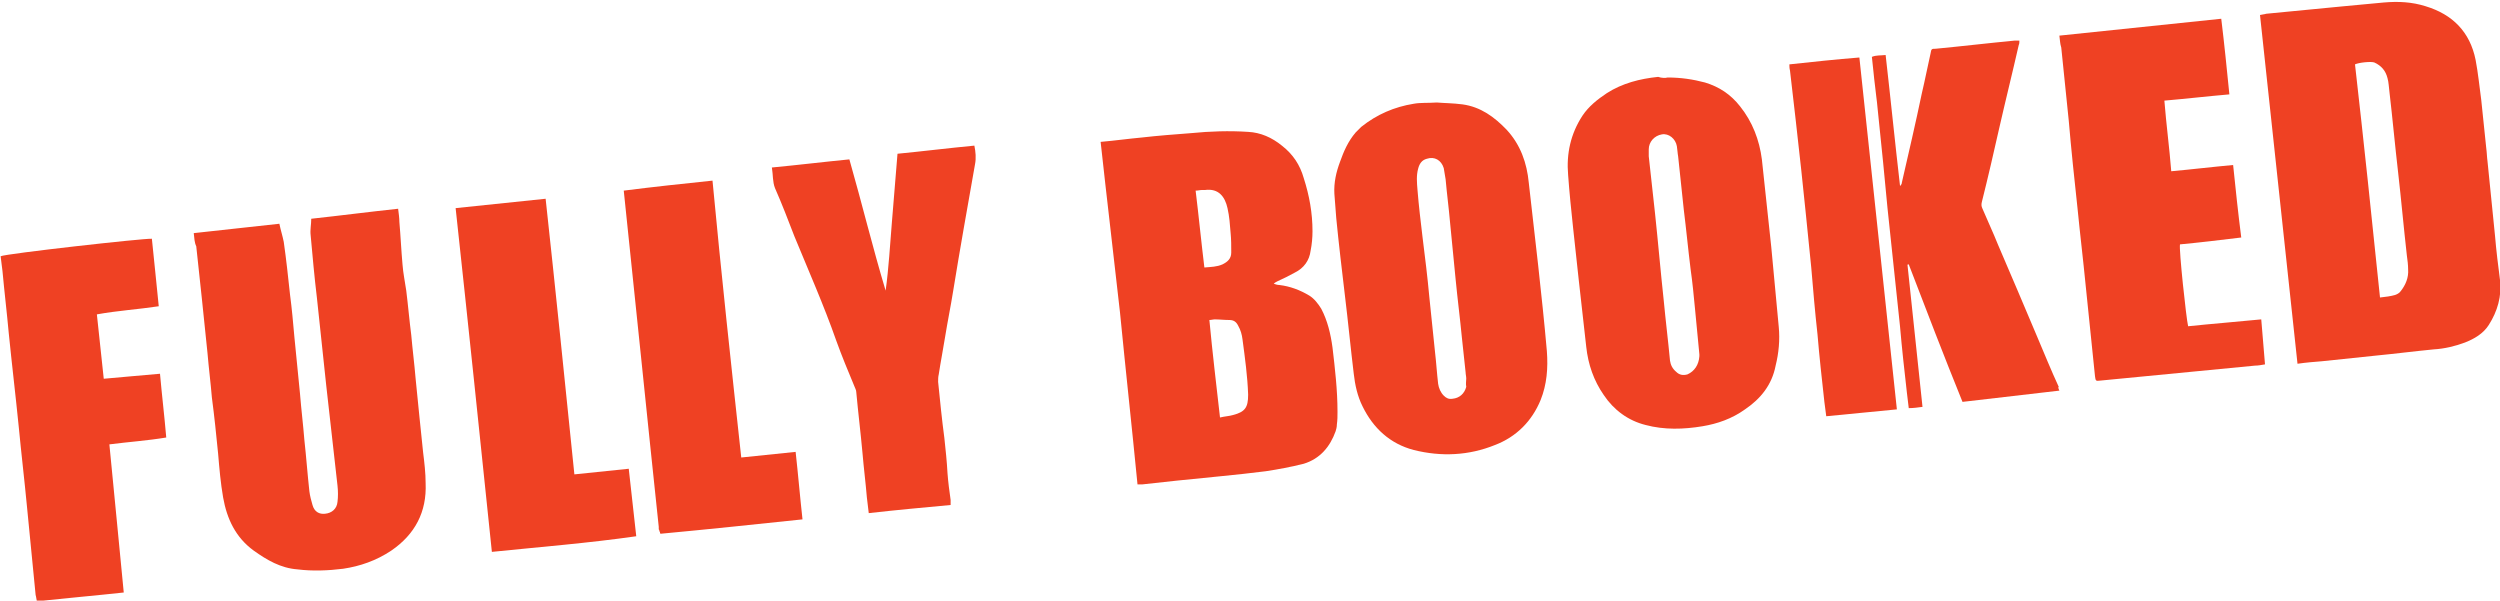
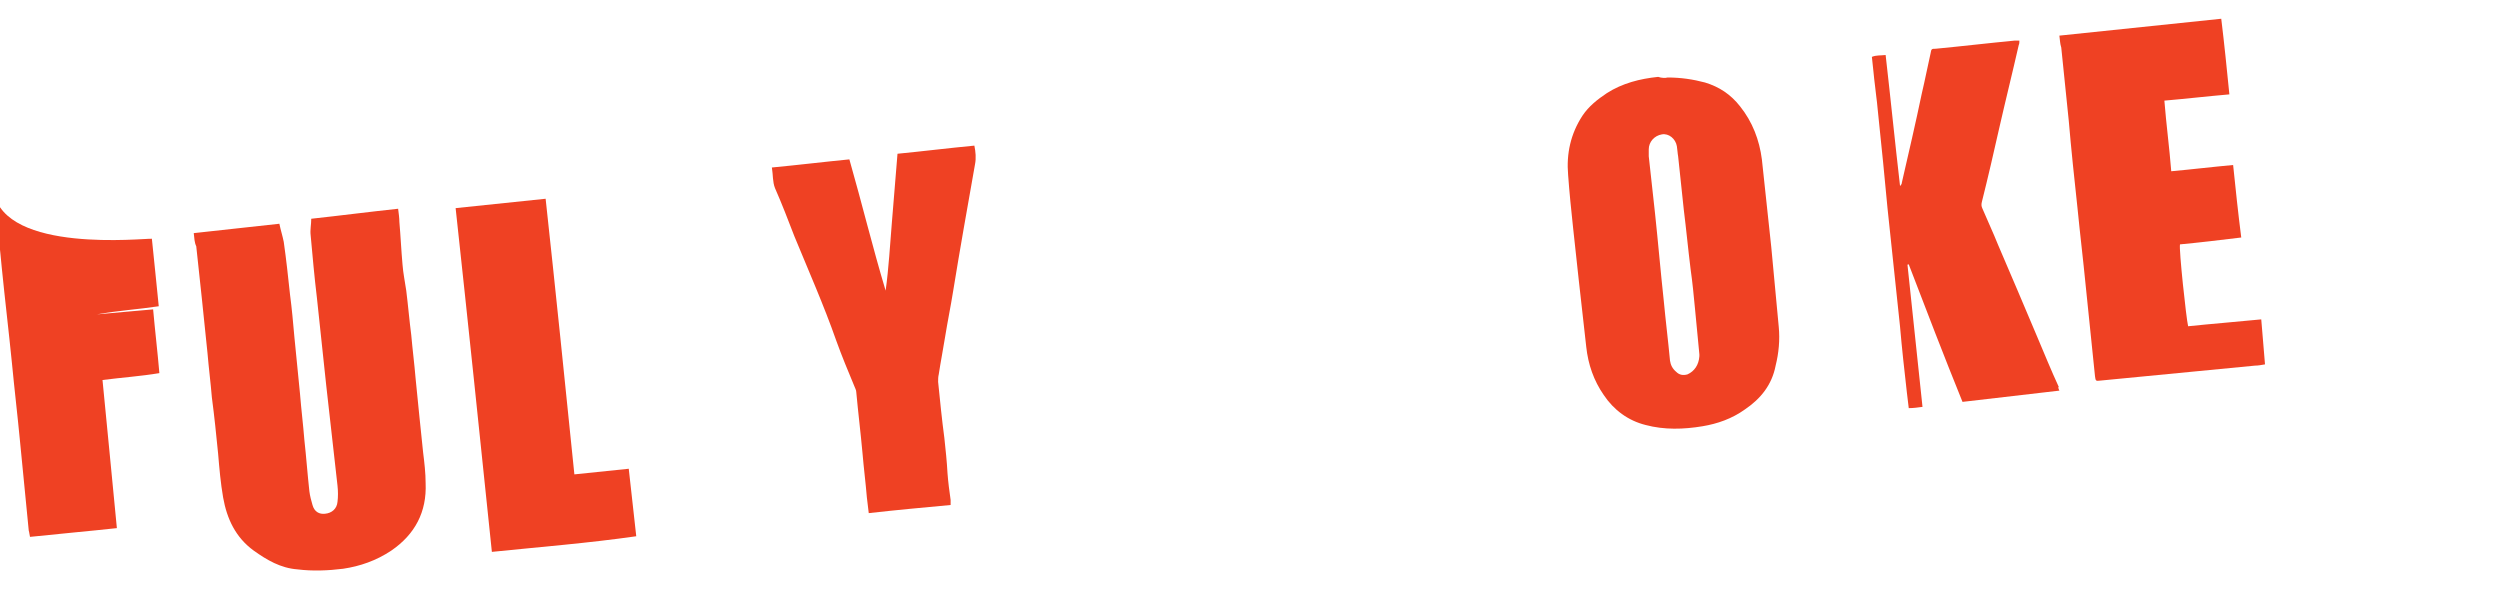
<svg xmlns="http://www.w3.org/2000/svg" version="1.1" id="Layer_1" x="0px" y="0px" viewBox="0 0 400 96.1" style="enable-background:new 0 0 400 96.1;" xml:space="preserve">
  <style type="text/css">
	.st0{fill:#EF4123;}
</style>
  <g>
-     <path class="st0" d="M367.6,58.2c-2-18.6-4-37.2-6-55.8c0.4-0.1,0.7-0.1,1-0.2c4.1-0.4,8.3-0.8,12.4-1.2c2.1-0.2,4.3-0.4,6.4-0.6   c2.3-0.2,4.5-0.1,6.7,0.6c4.3,1.3,7.1,4.1,8,8.6c0.4,2.1,0.6,4.2,0.9,6.4c0.3,2.6,0.5,5.1,0.8,7.7c0.1,0.7,0.1,1.4,0.2,2.1   c0.4,4,0.8,7.9,1.2,11.9c0.2,2.4,0.5,4.8,0.8,7.1c0.3,2.6-0.4,5-1.8,7.2c-0.9,1.4-2.3,2.2-3.8,2.8c-1.6,0.6-3.3,1-5,1.1   c-3.1,0.3-6.2,0.7-9.3,1c-2.9,0.3-5.7,0.6-8.6,0.9C370.2,57.9,369,58,367.6,58.2z M380.8,47.6c0.9-0.1,1.7-0.2,2.4-0.4   c0.3-0.1,0.7-0.3,0.9-0.6c0.8-1,1.3-2.2,1.2-3.5c0-0.7-0.1-1.5-0.2-2.2c-0.5-4.4-0.9-8.9-1.4-13.3c-0.5-4.3-0.9-8.7-1.4-13   c-0.1-0.7-0.1-1.4-0.3-2.1c-0.3-1.2-1-2-2.1-2.5c-0.5-0.2-2.5,0-3.1,0.3C378.2,22.6,379.5,35,380.8,47.6z" />
-     <path class="st0" d="M176.1,22.7c2.3-0.2,4.4-0.5,6.6-0.7c2.6-0.3,5.3-0.5,7.9-0.7c3-0.3,6.1-0.4,9.1-0.2c2,0.1,3.8,0.9,5.4,2.2   c1.8,1.4,2.9,3.1,3.5,5.2c0.9,2.8,1.4,5.6,1.4,8.5c0,1-0.1,2.1-0.3,3.1c-0.2,1.6-1.1,2.8-2.5,3.5c-0.9,0.5-1.9,1-2.8,1.4   c-0.2,0.1-0.4,0.2-0.6,0.4c0.3,0.1,0.6,0.2,0.9,0.2c1.7,0.2,3.3,0.8,4.8,1.7c0.8,0.5,1.4,1.3,1.9,2.1c1,1.9,1.5,4,1.8,6.2   c0.4,3.4,0.8,6.8,0.8,10.3c0,0.7,0,1.3-0.1,2c0,0.4-0.1,0.8-0.2,1.1c-0.9,2.5-2.5,4.4-5.1,5.2c-2,0.5-4.1,0.9-6.1,1.2   c-4.7,0.6-9.5,1-14.2,1.5c-1.8,0.2-3.7,0.4-5.5,0.6c-0.2,0-0.4,0-0.8,0c-0.9-9.2-1.9-18.3-2.8-27.5C178.2,41,177.1,31.9,176.1,22.7   z M195.2,66.8c0.8-0.2,1.4-0.2,2.1-0.4c1.9-0.5,2.4-1.2,2.4-3.2c0,0,0-0.1,0-0.1c-0.1-2.9-0.5-5.8-0.9-8.8   c-0.1-0.8-0.3-1.5-0.7-2.2c-0.3-0.6-0.7-0.9-1.4-0.9c-0.8,0-1.6-0.1-2.4-0.1c-0.2,0-0.5,0.1-0.8,0.1   C194,56.5,194.6,61.5,195.2,66.8z M192.7,42.8c1.1-0.1,2-0.1,2.9-0.5c0.8-0.4,1.4-0.9,1.4-1.9c0-1,0-2.1-0.1-3.1   c-0.1-1.3-0.2-2.7-0.5-4c-0.4-1.8-1.4-3.2-3.6-2.9c-0.2,0-0.3,0-0.5,0c-0.3,0-0.6,0.1-1,0.1C191.8,34.6,192.2,38.7,192.7,42.8z" />
    <path class="st0" d="M31,37.3c4.6-0.5,9.1-1,13.7-1.5c0.2,1,0.5,1.9,0.7,2.9c0.4,2.8,0.7,5.6,1,8.4c0.3,2.3,0.5,4.5,0.7,6.8   c0.3,3,0.6,6.1,0.9,9.1c0.2,2.5,0.5,4.9,0.7,7.4c0.3,2.7,0.5,5.5,0.8,8.2c0.1,0.8,0.3,1.5,0.5,2.2c0.3,1.1,1.1,1.5,2,1.4   c1.1-0.1,1.9-0.8,2-1.9c0.1-0.8,0.1-1.7,0-2.6c-0.6-5.3-1.2-10.7-1.8-16c-0.5-4.7-1-9.4-1.5-14.1c-0.4-3.3-0.7-6.7-1-10   c-0.1-0.8,0.1-1.7,0.1-2.6c4.6-0.5,9.2-1.1,13.9-1.6c0.1,0.8,0.2,1.5,0.2,2.1c0.2,2.3,0.3,4.6,0.5,6.8c0.1,1.4,0.4,2.8,0.6,4.2   c0.3,2.4,0.5,4.8,0.8,7.1c0.2,2.3,0.5,4.6,0.7,7c0.2,2,0.4,4,0.6,6c0.2,1.9,0.4,3.9,0.6,5.8c0.2,1.6,0.4,3.3,0.4,4.9   c0.2,4.6-1.7,8.2-5.5,10.8c-2.4,1.6-5,2.5-7.7,2.9c-2.4,0.3-4.9,0.4-7.3,0.1c-2.7-0.2-4.9-1.5-7-3c-2.9-2.1-4.3-5.1-4.9-8.5   c-0.4-2.3-0.6-4.6-0.8-7c-0.3-3-0.6-6-1-9c-0.2-2.4-0.5-4.7-0.7-7.1c-0.3-2.9-0.6-5.8-0.9-8.7c-0.3-2.8-0.6-5.6-0.9-8.4   C31.1,38.8,31.1,38.1,31,37.3z" />
    <path class="st0" d="M266.8,12.4c2.2,0,4.1,0.3,6,0.8c2.3,0.7,4.1,1.9,5.6,3.8c2,2.5,3.1,5.4,3.5,8.5c0.5,4.7,1,9.3,1.5,14   c0.4,4.3,0.8,8.5,1.2,12.8c0.2,2.1,0,4.2-0.5,6.2c-0.6,3.1-2.4,5.3-4.9,7c-2.1,1.5-4.4,2.3-6.8,2.7c-3,0.5-6.1,0.6-9.1-0.2   c-2.8-0.7-5.1-2.4-6.7-4.8c-1.6-2.3-2.5-4.9-2.8-7.7c-0.4-3.6-0.8-7.2-1.2-10.7c-0.3-2.8-0.6-5.5-0.9-8.3c-0.3-2.8-0.6-5.7-0.8-8.5   c-0.3-3.4,0.4-6.6,2.3-9.5c1-1.5,2.4-2.6,3.9-3.6c2.5-1.6,5.3-2.3,8.2-2.6C265.9,12.5,266.5,12.5,266.8,12.4z M271.9,57   c0-0.1,0-0.2,0-0.3c-0.2-2.4-0.5-4.9-0.7-7.3c-0.2-2.1-0.4-4.2-0.7-6.3c-0.4-3.2-0.7-6.4-1.1-9.6c-0.3-2.8-0.6-5.7-0.9-8.5   c-0.1-0.5-0.1-1-0.2-1.6c-0.2-1.2-1.3-2.1-2.4-1.9c-1.2,0.2-2.1,1.2-2.1,2.4c0,0.4,0,0.7,0,1.1c0.3,3,0.7,6.1,1,9.1   c0.5,4.7,0.9,9.4,1.4,14c0.3,3.2,0.7,6.4,1,9.6c0.1,0.7,0.4,1.3,1,1.8c0.5,0.5,1.1,0.6,1.8,0.4C271.1,59.4,271.8,58.4,271.9,57z" />
-     <path class="st0" d="M229.9,16.4c1.1,0.1,2.6,0.1,4.1,0.3c2.9,0.4,5.1,2,7.1,4.1c2.2,2.4,3.2,5.3,3.5,8.4c0.5,4.4,1,8.8,1.5,13.2   c0.5,4.6,1,9.2,1.4,13.8c0.2,2.7,0,5.3-1,7.8c-1.4,3.4-3.9,5.9-7.3,7.2c-4.2,1.7-8.6,1.9-13,0.8c-3.8-1-6.5-3.5-8.2-7   c-0.8-1.6-1.2-3.4-1.4-5.2c-0.5-4.1-0.9-8.3-1.4-12.4c-0.5-4.2-1-8.4-1.4-12.5c-0.1-1.3-0.2-2.6-0.3-3.9c-0.1-1.8,0.3-3.5,0.9-5.1   c0.6-1.7,1.3-3.3,2.5-4.7c0.3-0.3,0.6-0.6,0.9-0.9c2.5-2,5.3-3.2,8.4-3.7C227.3,16.4,228.4,16.5,229.9,16.4z M234.6,60.6   c0-0.4-0.1-0.7-0.1-1c-0.2-1.9-0.4-3.7-0.6-5.6c-0.3-3.1-0.7-6.2-1-9.3c-0.3-3.1-0.6-6.1-0.9-9.2c-0.2-2.3-0.5-4.5-0.7-6.8   c-0.1-0.6-0.2-1.2-0.3-1.8c-0.4-1.3-1.5-1.9-2.7-1.5c-0.8,0.2-1.2,0.8-1.4,1.6c-0.3,1.1-0.2,2.2-0.1,3.4c0.2,2.5,0.5,5,0.8,7.5   c0.4,3.2,0.8,6.4,1.1,9.7c0.3,2.9,0.6,5.8,0.9,8.7c0.2,1.7,0.3,3.4,0.5,5.1c0.1,0.7,0.4,1.4,0.9,1.9c0.4,0.4,0.8,0.6,1.4,0.5   c1.1-0.1,1.9-0.8,2.2-1.9C234.5,61.4,234.6,60.9,234.6,60.6z" />
    <path class="st0" d="M329.5,5.7c8.7-0.9,17.3-1.8,25.9-2.7c0.5,4.1,0.9,8.1,1.3,12.1c-3.5,0.3-6.9,0.7-10.4,1   c0.3,3.8,0.8,7.5,1.1,11.3c3.3-0.3,6.6-0.7,9.9-1c0.4,3.9,0.8,7.7,1.3,11.6c-3.3,0.4-6.6,0.8-9.8,1.1c-0.2,0.7,1,11.9,1.3,13.1   c3.8-0.4,7.7-0.7,11.7-1.1c0.2,2.4,0.4,4.8,0.6,7.2c-0.6,0.1-1.1,0.2-1.6,0.2c-3.1,0.3-6.2,0.6-9.3,0.9c-3.1,0.3-6.2,0.6-9.3,0.9   c-2.1,0.2-4.2,0.4-6.2,0.6c-0.7,0.1-0.7,0-0.8-0.7c-0.5-4.9-1-9.7-1.5-14.6c-0.4-4.1-0.9-8.2-1.3-12.3c-0.5-4.6-1-9.3-1.4-14   c-0.4-3.9-0.8-7.8-1.2-11.7C329.6,7,329.6,6.4,329.5,5.7z" />
    <path class="st0" d="M123.5,26.8c4.2-0.4,8.3-0.9,12.4-1.3c2,7,3.7,14,5.8,21c0.5-3.6,0.7-7.3,1-10.9c0.3-3.6,0.6-7.3,0.9-11   c4.1-0.4,8.1-0.9,12.3-1.3c0.2,1,0.3,2,0.1,3c-1.2,6.8-2.4,13.5-3.5,20.3c-0.4,2.5-0.9,4.9-1.3,7.4c-0.3,1.9-0.7,3.9-1,5.9   c-0.1,0.4-0.1,0.8-0.1,1.2c0.3,3,0.6,6,1,9c0.2,1.9,0.4,3.7,0.5,5.6c0.1,1.4,0.3,2.9,0.5,4.3c0,0.2,0,0.5,0,0.8   c-4.3,0.4-8.7,0.8-13.1,1.3c-0.1-0.9-0.2-1.7-0.3-2.5c-0.2-2.4-0.5-4.7-0.7-7.1c-0.3-3.3-0.7-6.5-1-9.8c0-0.3-0.2-0.6-0.3-0.9   c-1-2.4-2-4.8-2.9-7.3c-2-5.7-4.4-11.1-6.7-16.7c-1-2.6-2-5.2-3.1-7.7C123.6,29.1,123.7,28,123.5,26.8z" />
-     <path class="st0" d="M24.3,38.2c0.4,3.6,0.7,7.1,1.1,10.8c-3.3,0.5-6.6,0.7-9.9,1.3c0.4,3.5,0.7,6.8,1.1,10.3c3-0.3,5.9-0.5,9-0.8   c0.3,3.4,0.7,6.7,1,10.2c-3,0.5-6,0.7-9.1,1.1c0.8,7.9,1.5,15.7,2.3,23.7c-4.6,0.5-9.2,0.9-13.9,1.4c-0.1-0.4-0.1-0.7-0.2-1   c-0.5-4.8-0.9-9.5-1.4-14.3c-0.4-4.2-0.9-8.4-1.3-12.6c-0.5-5-1.1-10-1.6-15c-0.3-3.3-0.7-6.6-1-9.9c-0.1-0.8-0.2-1.6-0.3-2.4   C0.8,40.6,23.1,38.1,24.3,38.2z" />
+     <path class="st0" d="M24.3,38.2c0.4,3.6,0.7,7.1,1.1,10.8c-3.3,0.5-6.6,0.7-9.9,1.3c3-0.3,5.9-0.5,9-0.8   c0.3,3.4,0.7,6.7,1,10.2c-3,0.5-6,0.7-9.1,1.1c0.8,7.9,1.5,15.7,2.3,23.7c-4.6,0.5-9.2,0.9-13.9,1.4c-0.1-0.4-0.1-0.7-0.2-1   c-0.5-4.8-0.9-9.5-1.4-14.3c-0.4-4.2-0.9-8.4-1.3-12.6c-0.5-5-1.1-10-1.6-15c-0.3-3.3-0.7-6.6-1-9.9c-0.1-0.8-0.2-1.6-0.3-2.4   C0.8,40.6,23.1,38.1,24.3,38.2z" />
    <path class="st0" d="M329.5,62.5c-5.2,0.6-10.4,1.2-15.5,1.8c-3-7.4-5.8-14.7-8.6-22c-0.1,0-0.2,0-0.2,0.1   c0.8,7.5,1.6,15.1,2.4,22.7c-0.8,0.1-1.4,0.2-2.2,0.2c-0.1-0.9-0.2-1.7-0.3-2.5c-0.4-3.5-0.8-7.1-1.1-10.6   c-0.3-2.8-0.6-5.7-0.9-8.5c-0.4-3.5-0.7-6.9-1.1-10.4c-0.2-2.4-0.5-4.9-0.7-7.3c-0.3-2.9-0.6-5.8-0.9-8.8c-0.1-1.2-0.3-2.4-0.4-3.5   c-0.2-1.5-0.3-3-0.5-4.6c0.7-0.3,1.4-0.2,2.2-0.3c0.8,7,1.5,14,2.3,20.9c0,0,0.1,0,0.1,0c0.1-0.2,0.2-0.3,0.2-0.5   c1.1-4.8,2.2-9.5,3.2-14.3c0.5-2.1,0.9-4.2,1.4-6.4c0.1-0.7,0.2-0.7,0.8-0.7c4.2-0.4,8.4-0.9,12.6-1.3c0.2,0,0.5,0,0.8,0   c0,0.3,0,0.5-0.1,0.7c-1,4.4-2.1,8.8-3.1,13.2c-0.9,4-1.8,7.9-2.8,11.9c-0.1,0.4-0.1,0.7,0.1,1.1c0.8,1.9,1.7,3.8,2.5,5.8   c2.1,4.9,4.2,9.8,6.3,14.8c1.1,2.6,2.2,5.3,3.4,7.9C329.3,61.9,329.3,62.1,329.5,62.5z" />
    <path class="st0" d="M91.9,75.9c3-0.3,5.8-0.6,8.7-0.9c0.4,3.6,0.8,7.1,1.2,10.8c-7.7,1.1-15.3,1.7-23.1,2.5   c-1.9-18.3-3.8-36.6-5.8-55c4.8-0.5,9.5-1,14.4-1.5C88.9,46.5,90.4,61.2,91.9,75.9z" />
-     <path class="st0" d="M118.6,73.2c3-0.3,5.8-0.6,8.7-0.9c0.4,3.6,0.7,7.2,1.1,10.8c-7.6,0.8-15.2,1.6-22.7,2.3   c-0.1-0.1-0.1-0.1-0.1-0.1c0,0,0,0,0-0.1c0-0.1,0-0.1-0.1-0.2c0-0.1,0-0.2-0.1-0.3c0-0.1,0-0.3,0-0.4c-1.9-17.9-3.7-35.8-5.6-53.8   c4.7-0.6,9.4-1.1,14.2-1.6C115.4,43.8,117,58.5,118.6,73.2z" />
-     <path class="st0" d="M286.3,10.3c3.7-0.4,7.4-0.8,11.2-1.1c2,18.8,4,37.5,6,56.3c-3.8,0.4-7.5,0.7-11.3,1.1   c-0.1-0.8-0.2-1.6-0.3-2.3c-0.4-3.6-0.8-7.2-1.1-10.8c-0.4-3.6-0.7-7.1-1-10.7c-0.3-3-0.6-6-0.9-8.9c-0.2-2.2-0.5-4.5-0.7-6.7   c-0.3-2.7-0.6-5.4-0.9-8.1c-0.3-2.6-0.6-5.2-0.9-7.8C286.3,10.9,286.3,10.6,286.3,10.3z" />
  </g>
</svg>